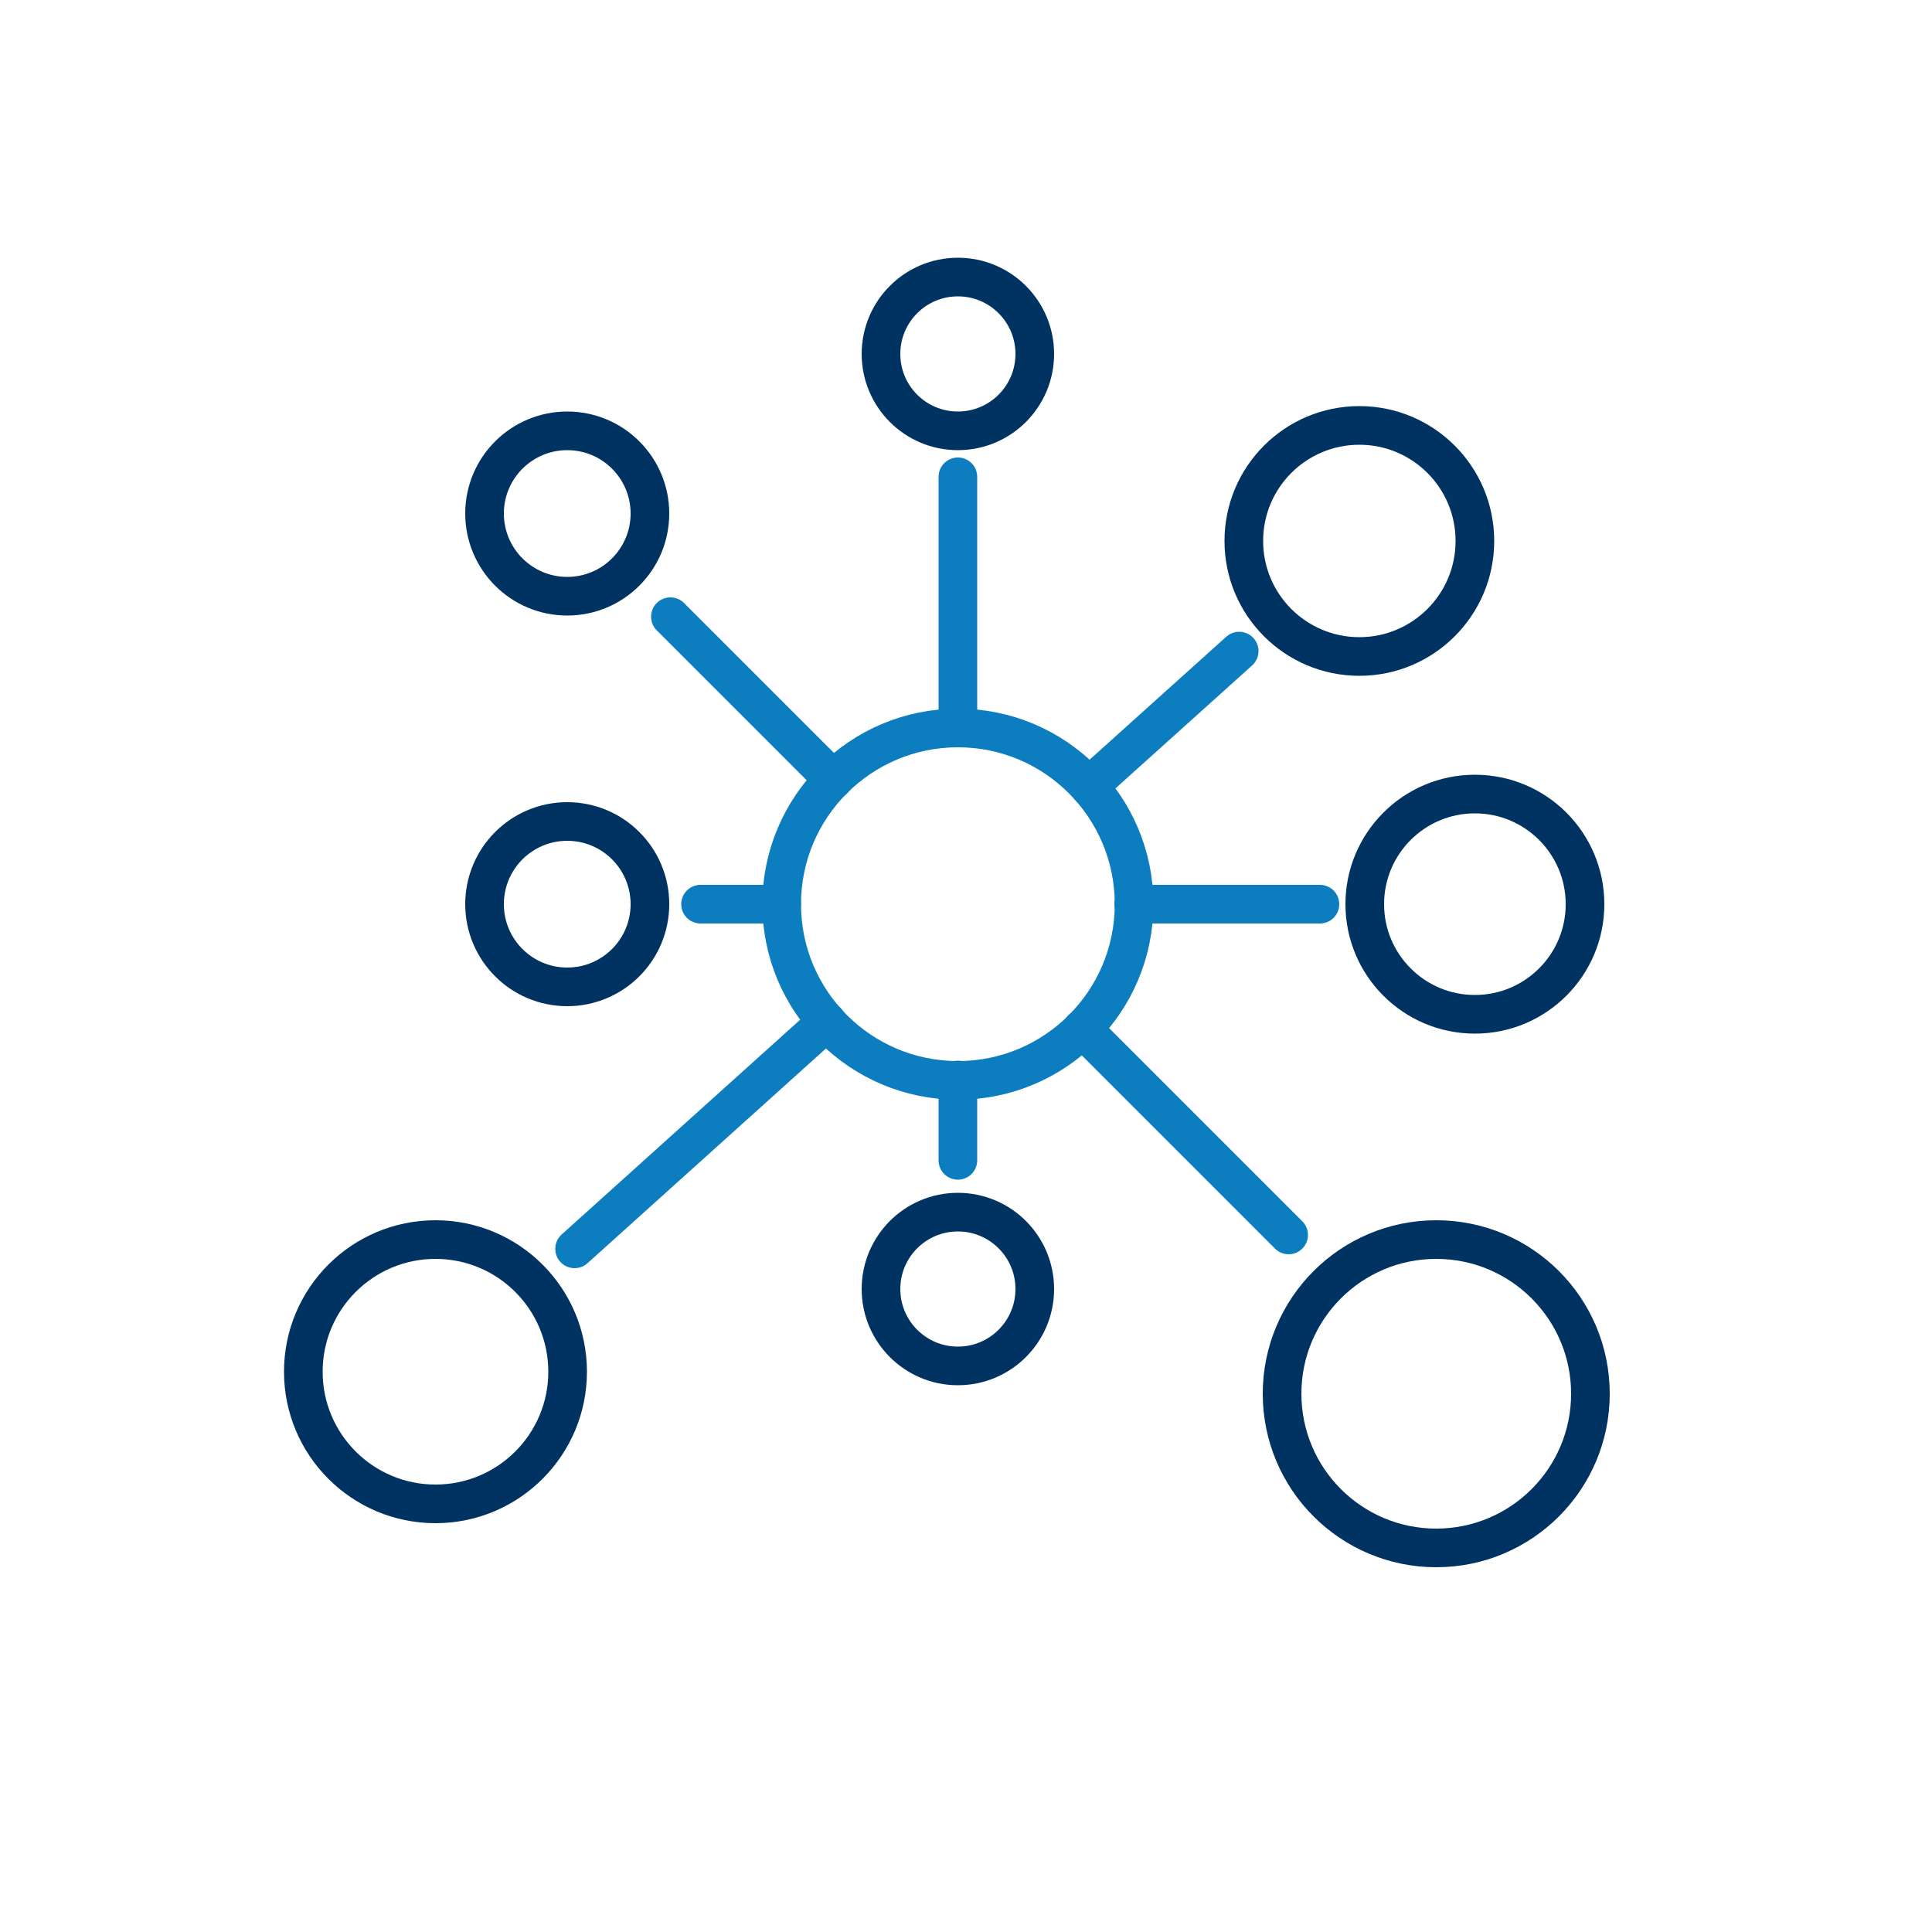
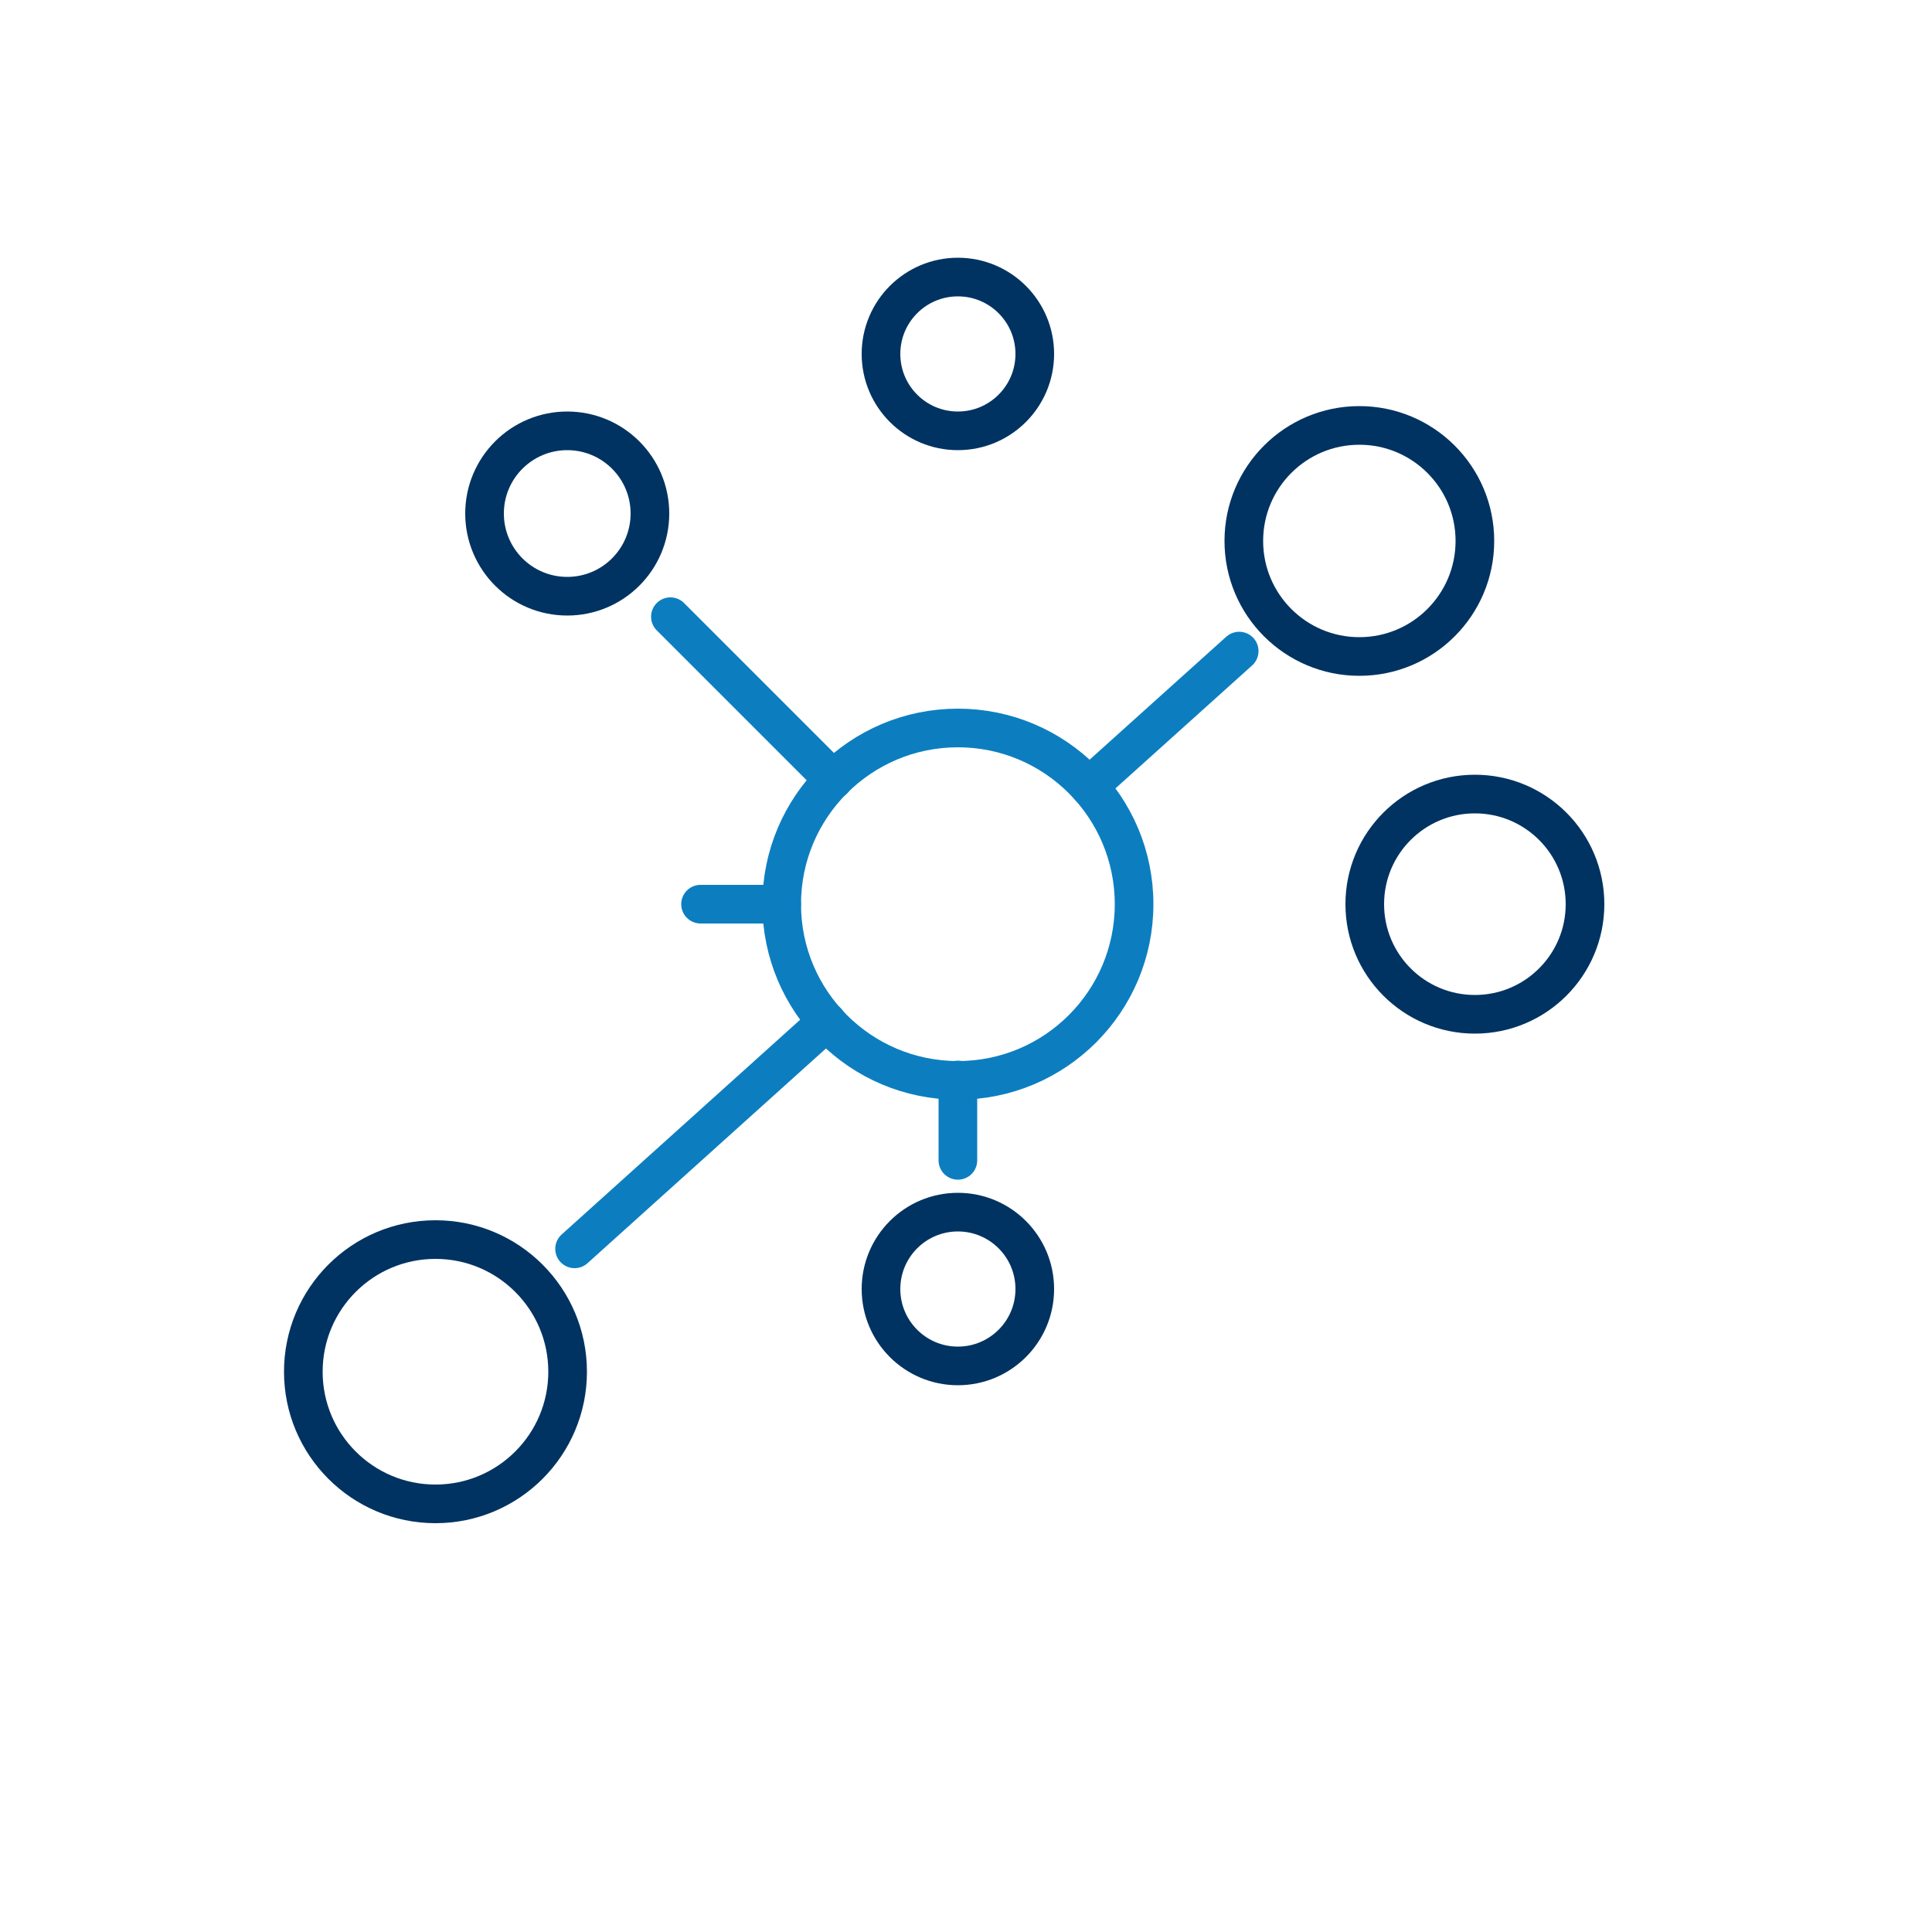
<svg xmlns="http://www.w3.org/2000/svg" id="Layer_1" data-name="Layer 1" viewBox="0 0 50 50">
  <defs>
    <style>      .cls-1 {        stroke: #003361;      }      .cls-1, .cls-2 {        fill: none;        stroke-linecap: round;        stroke-linejoin: round;      }      .cls-2 {        stroke: #0c7ec0;      }    </style>
  </defs>
  <circle class="cls-2" cx="24.79" cy="23.4" r="4.56" />
  <line class="cls-2" x1="32.07" y1="16.85" x2="28.18" y2="20.35" />
  <line class="cls-2" x1="21.4" y1="26.44" x2="14.87" y2="32.32" />
-   <line class="cls-2" x1="33.35" y1="31.96" x2="28.01" y2="26.62" />
  <line class="cls-2" x1="21.57" y1="20.18" x2="17.35" y2="15.96" />
  <line class="cls-2" x1="24.79" y1="30.03" x2="24.79" y2="27.95" />
-   <line class="cls-2" x1="24.79" y1="18.84" x2="24.79" y2="12.34" />
  <line class="cls-2" x1="20.23" y1="23.4" x2="18.13" y2="23.4" />
-   <line class="cls-2" x1="34.16" y1="23.4" x2="29.34" y2="23.4" />
  <circle class="cls-1" cx="35.18" cy="14" r="2.99" />
  <circle class="cls-1" cx="14.68" cy="13.29" r="2.14" />
  <circle class="cls-1" cx="24.79" cy="33.36" r="1.99" />
  <circle class="cls-1" cx="11.27" cy="35.5" r="3.42" />
-   <circle class="cls-1" cx="14.68" cy="23.4" r="2.14" />
  <circle class="cls-1" cx="38.17" cy="23.4" r="2.85" />
  <circle class="cls-1" cx="24.79" cy="9.16" r="1.99" />
-   <circle class="cls-1" cx="37.17" cy="36.07" r="3.99" />
</svg>